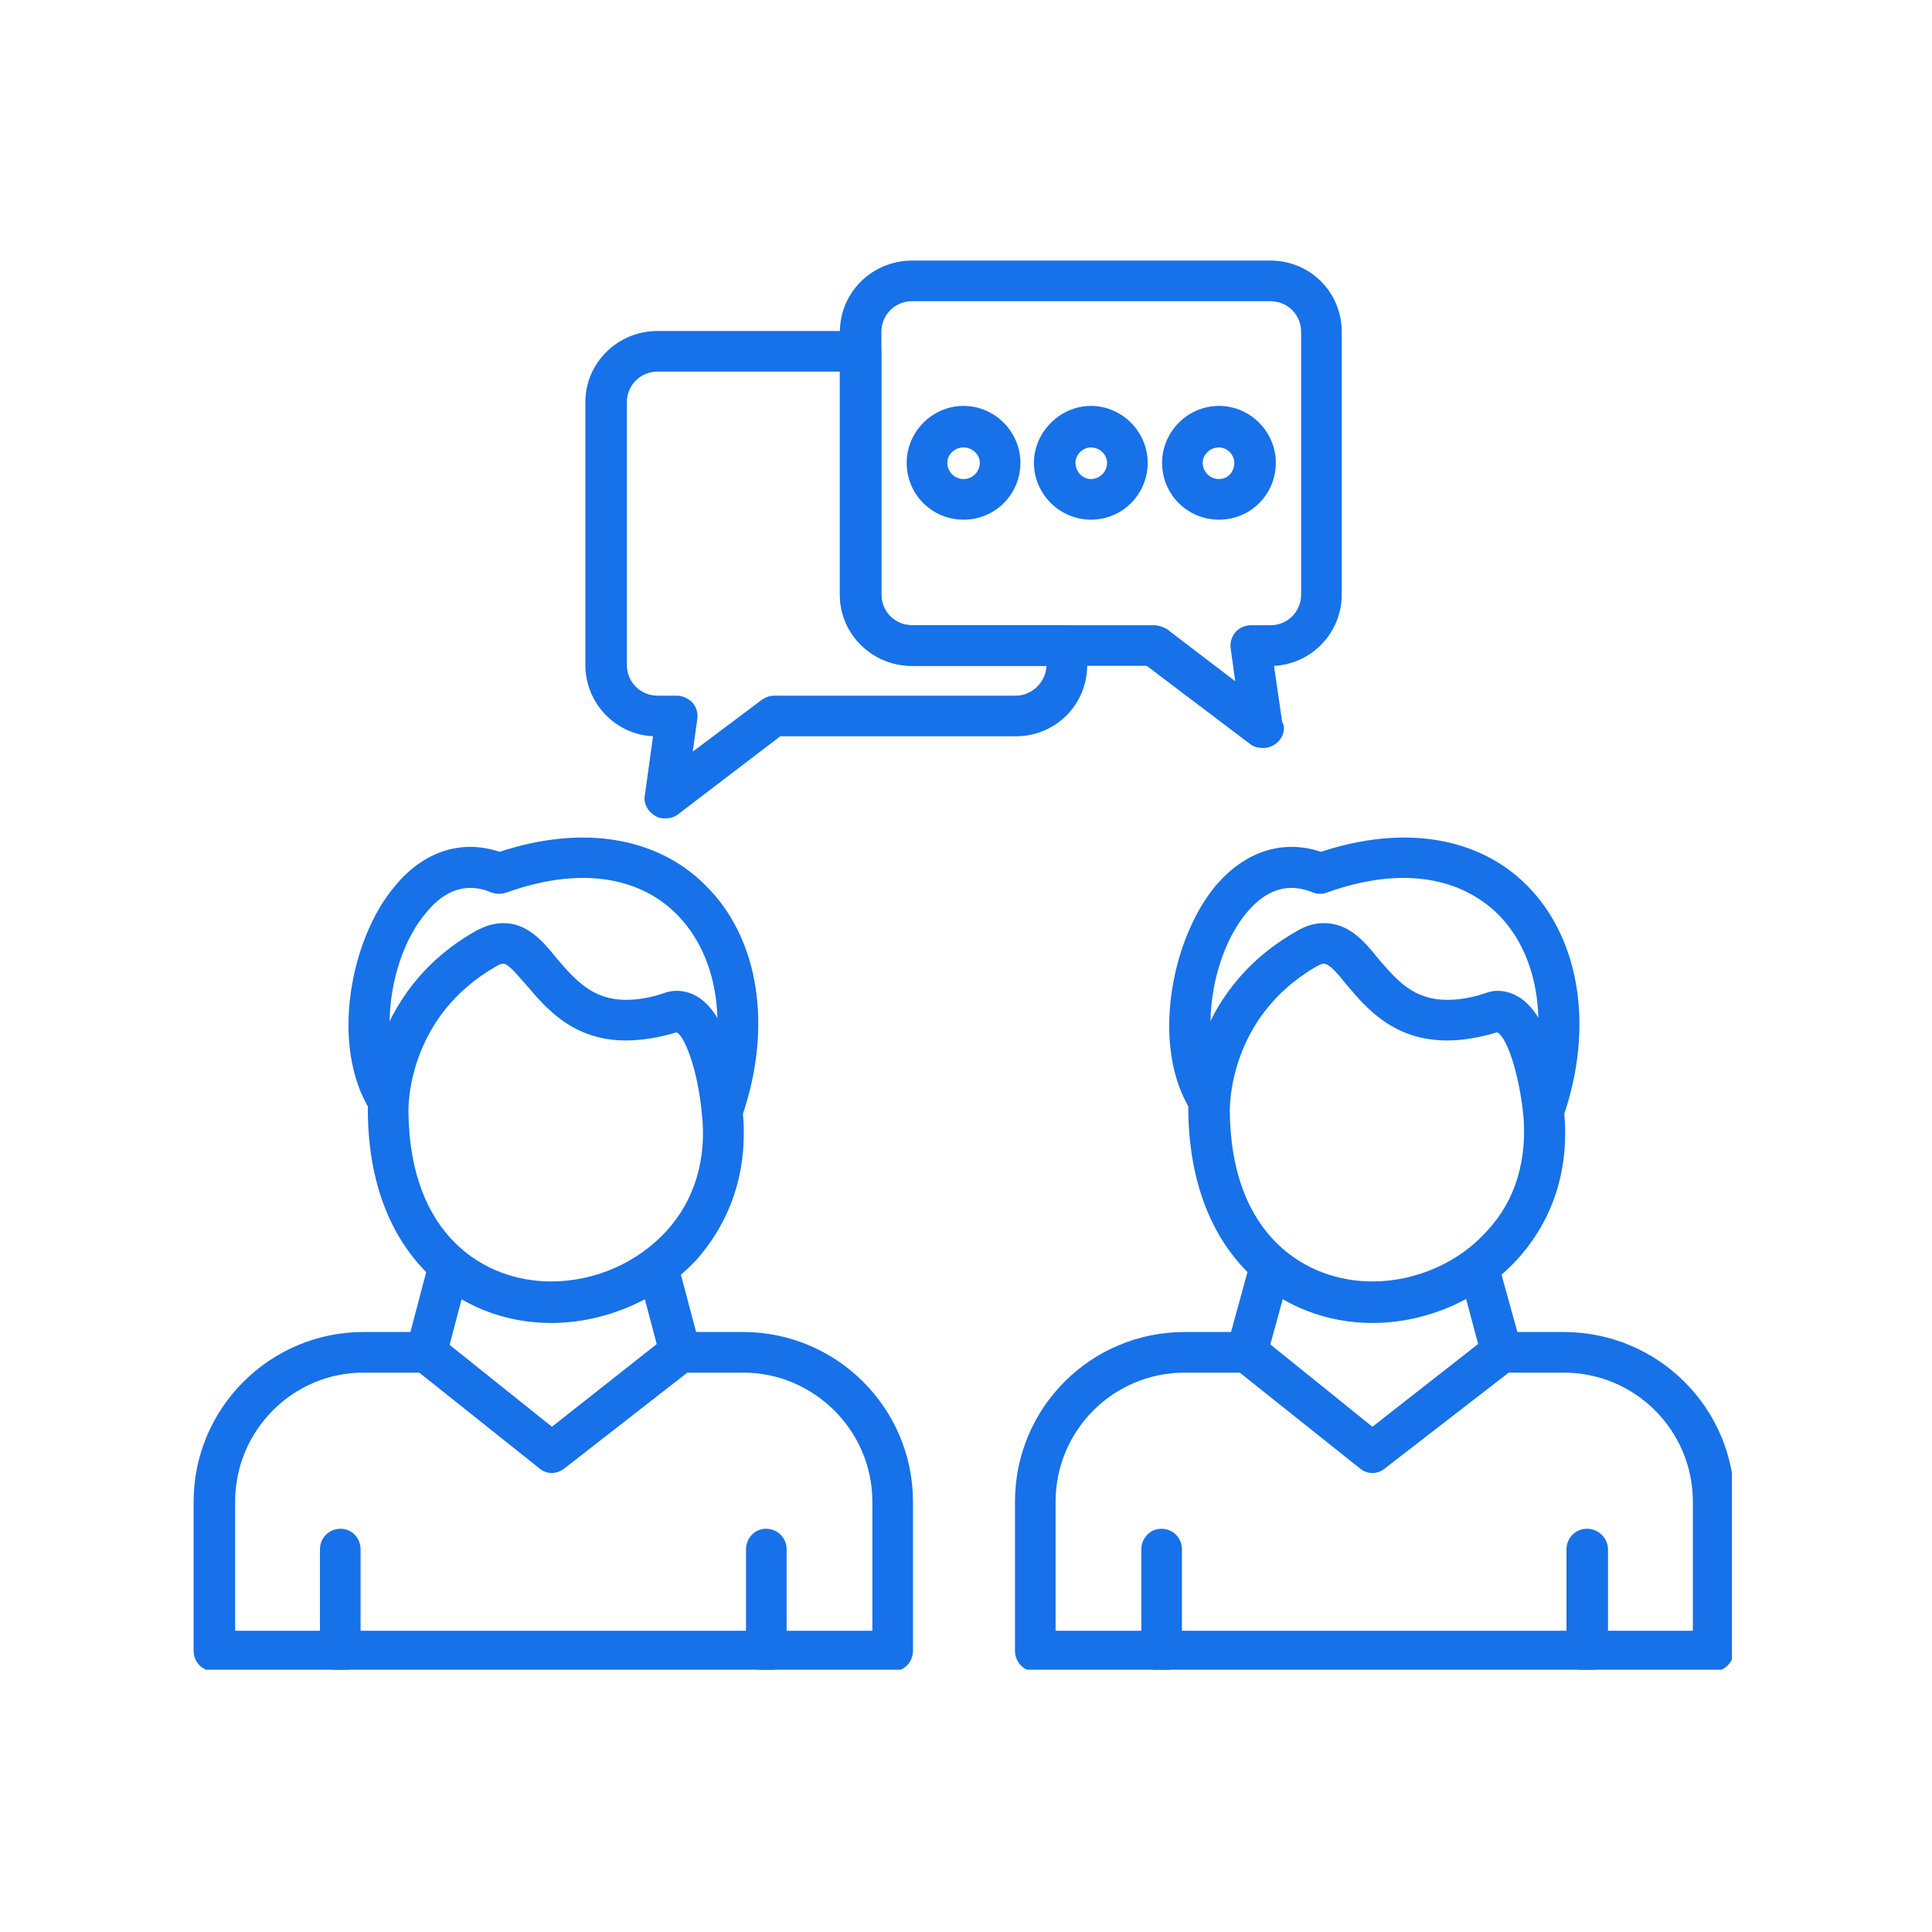
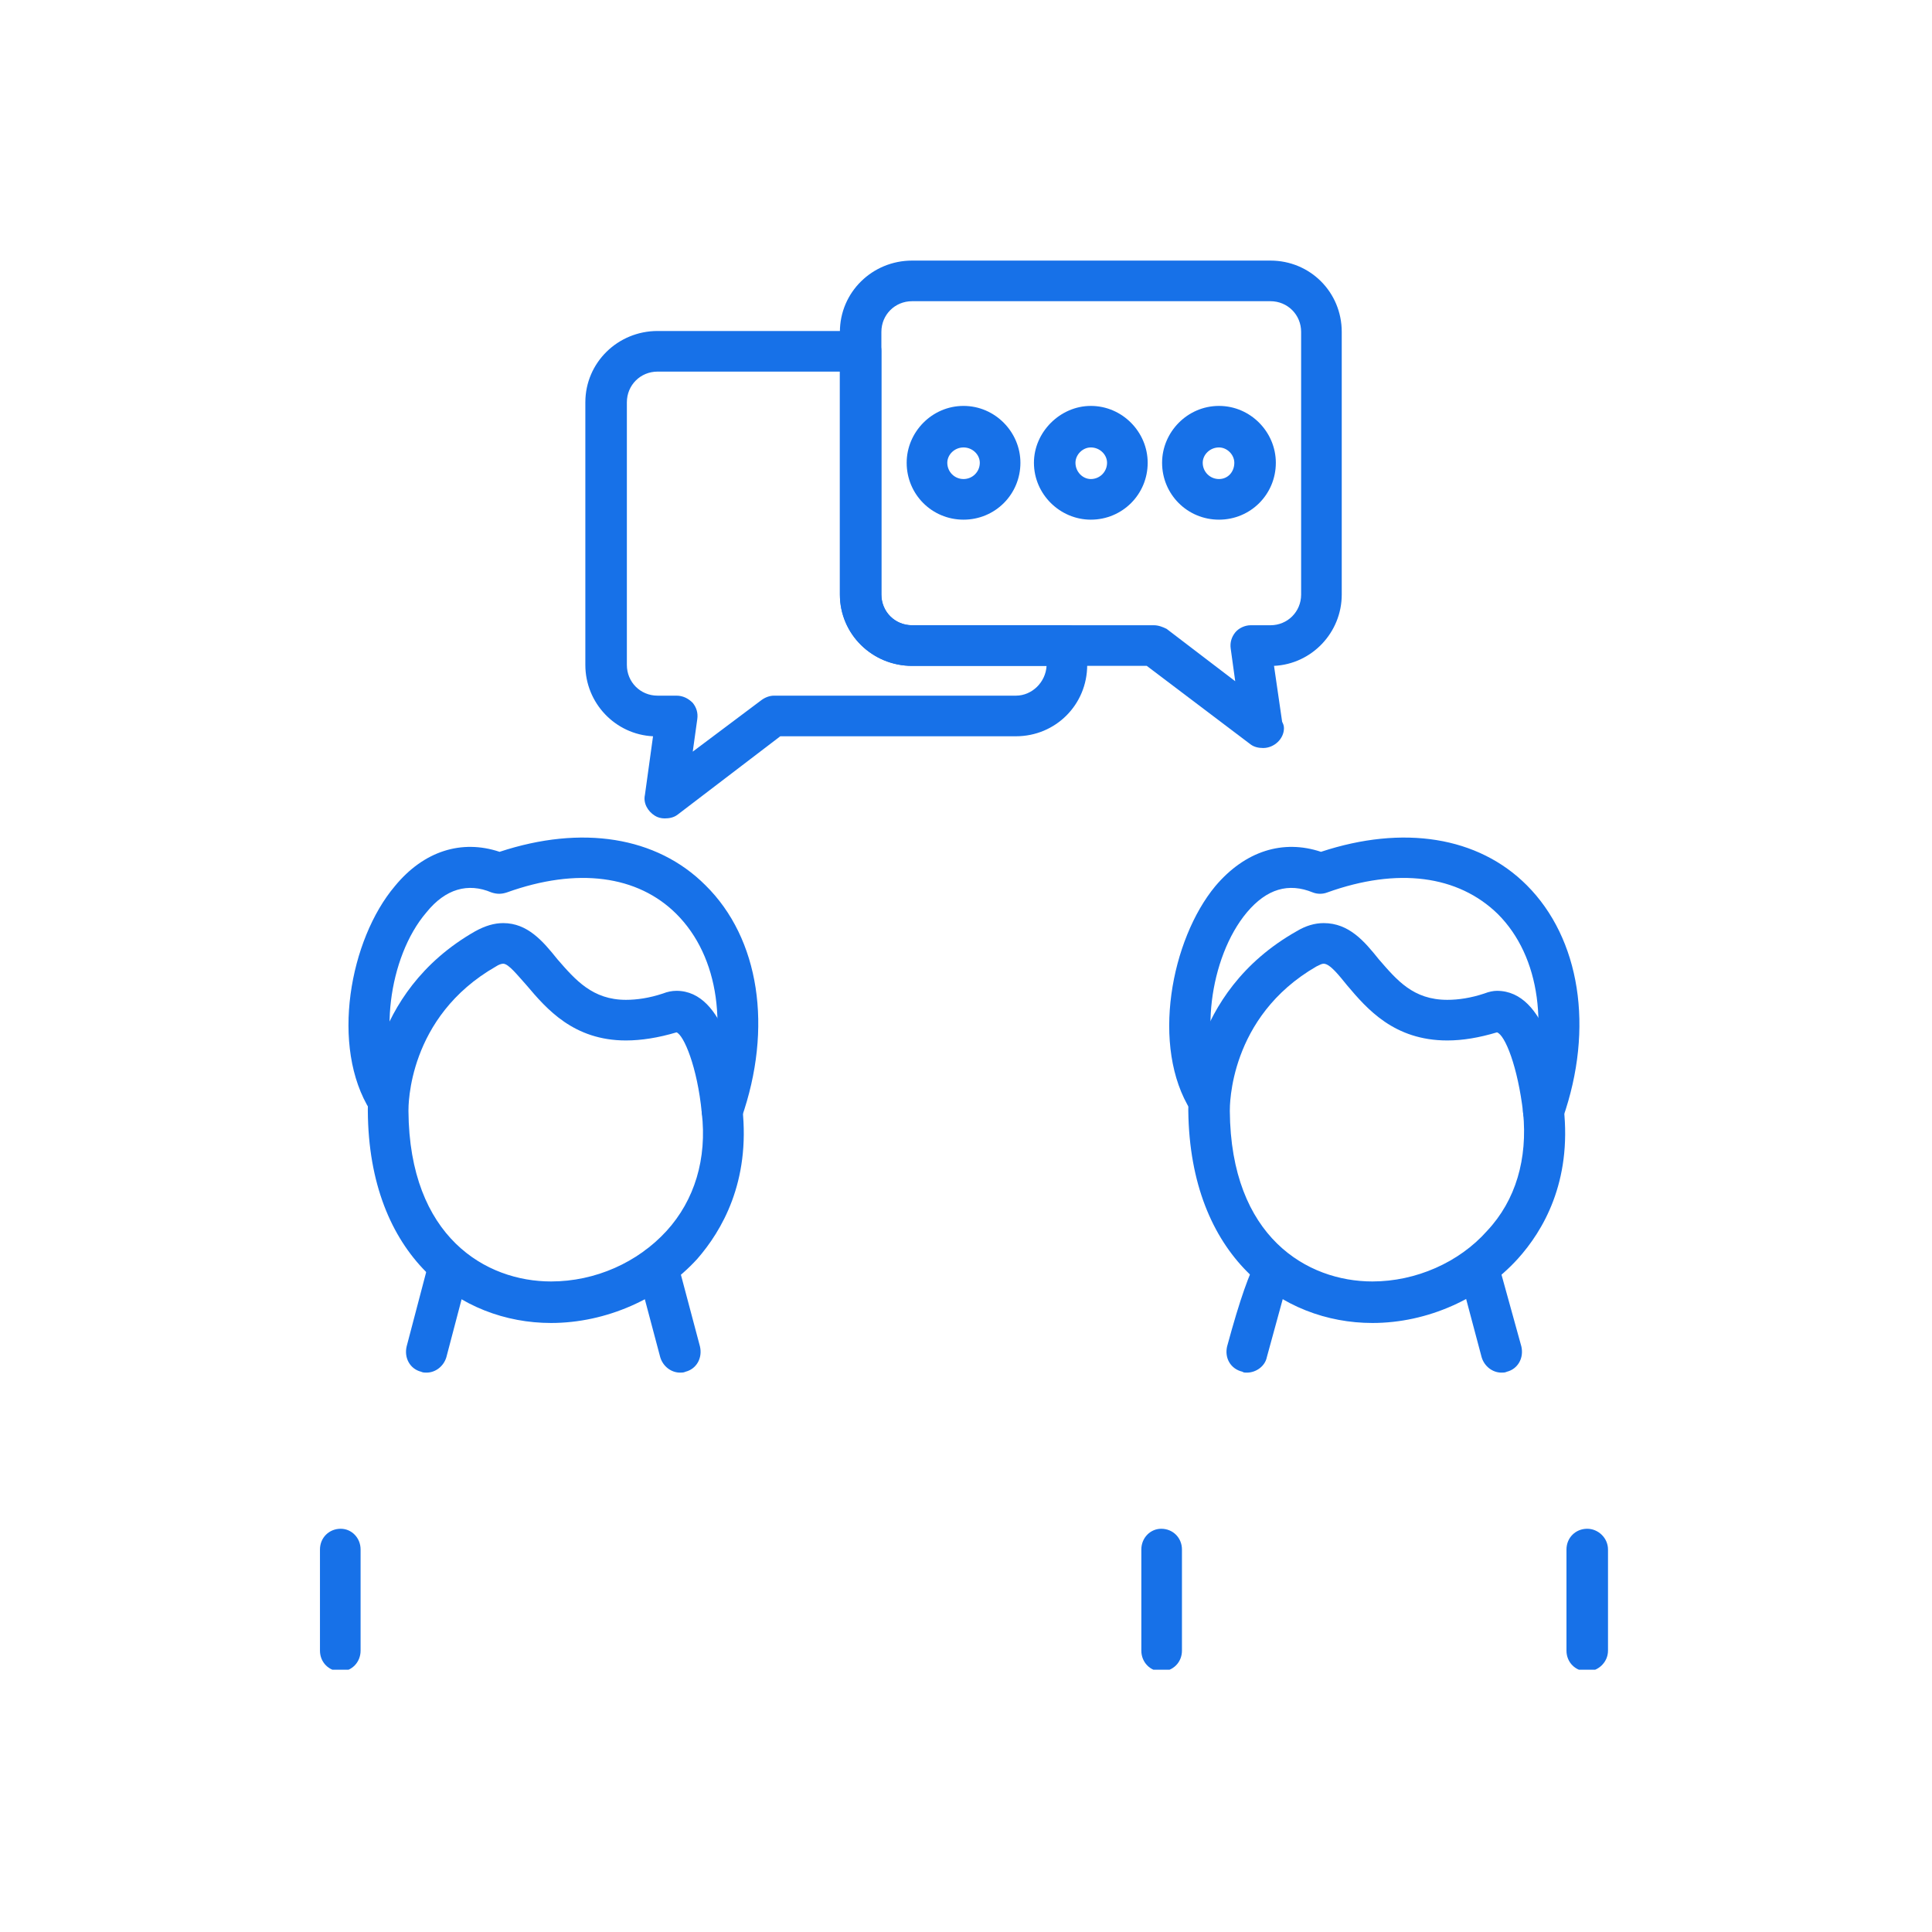
<svg xmlns="http://www.w3.org/2000/svg" width="300" zoomAndPan="magnify" viewBox="0 0 224.88 225" height="300" preserveAspectRatio="xMidYMid meet" version="1.0">
  <defs>
    <clipPath id="9e9d387247">
-       <path d="M 22.488 155 L 107 155 L 107 194.457 L 22.488 194.457 Z M 22.488 155 " clip-rule="nonzero" />
-     </clipPath>
+       </clipPath>
    <clipPath id="2595bb5e0d">
      <path d="M 37 178 L 42 178 L 42 194.457 L 37 194.457 Z M 37 178 " clip-rule="nonzero" />
    </clipPath>
    <clipPath id="83bc7fc54b">
-       <path d="M 86 178 L 92 178 L 92 194.457 L 86 194.457 Z M 86 178 " clip-rule="nonzero" />
-     </clipPath>
+       </clipPath>
    <clipPath id="dc31e915c0">
-       <path d="M 118 155 L 201.641 155 L 201.641 194.457 L 118 194.457 Z M 118 155 " clip-rule="nonzero" />
-     </clipPath>
+       </clipPath>
    <clipPath id="3bf0066ee6">
      <path d="M 132 178 L 138 178 L 138 194.457 L 132 194.457 Z M 132 178 " clip-rule="nonzero" />
    </clipPath>
    <clipPath id="4610314c24">
      <path d="M 182 178 L 188 178 L 188 194.457 L 182 194.457 Z M 182 178 " clip-rule="nonzero" />
    </clipPath>
    <clipPath id="24acebe1ba">
      <path d="M 97 30.293 L 157 30.293 L 157 88 L 97 88 Z M 97 30.293 " clip-rule="nonzero" />
    </clipPath>
  </defs>
  <g clip-path="url(#9e9d387247)">
    <path fill="#1771e8" d="M 103.848 194.648 L 24.906 194.648 C 23.539 194.648 22.488 193.598 22.488 192.23 L 22.488 174.887 C 22.488 163.953 31.422 155.125 42.25 155.125 L 49.609 155.125 C 50.133 155.125 50.66 155.23 51.078 155.648 L 64.219 166.16 L 77.676 155.543 C 78.094 155.23 78.621 155.125 79.145 155.125 L 86.504 155.125 C 97.332 155.125 106.266 163.953 106.266 174.887 L 106.266 192.23 C 106.266 193.598 105.215 194.648 103.848 194.648 Z M 27.324 189.918 L 101.535 189.918 L 101.535 174.887 C 101.535 166.582 94.703 159.855 86.504 159.855 L 79.988 159.855 L 65.691 170.996 C 64.746 171.73 63.59 171.73 62.746 170.996 L 48.766 159.855 L 42.25 159.855 C 34.051 159.855 27.324 166.582 27.324 174.887 Z M 27.324 189.918 " fill-opacity="1" fill-rule="evenodd" />
  </g>
  <path fill="#1771e8" d="M 64.113 154.074 C 53.602 154.074 42.879 146.398 42.777 129.371 C 42.777 128.844 42.566 115.703 55.285 108.453 C 56.441 107.82 57.492 107.504 58.543 107.504 C 61.383 107.504 63.168 109.609 64.852 111.711 C 66.953 114.129 68.949 116.441 72.84 116.441 C 74.102 116.441 75.574 116.23 77.148 115.703 C 77.676 115.496 78.199 115.391 78.727 115.391 C 84.402 115.391 85.98 124.957 86.398 129.055 C 87.344 137.676 83.98 143.352 81.145 146.609 C 76.938 151.234 70.527 154.074 64.113 154.074 Z M 58.543 112.234 C 58.332 112.234 58.02 112.34 57.703 112.551 C 47.402 118.438 47.508 128.844 47.508 129.371 C 47.609 144.086 56.547 149.238 64.113 149.238 C 69.266 149.238 74.207 147.031 77.57 143.352 C 80.828 139.777 82.301 134.941 81.668 129.582 C 81.145 124.219 79.566 120.539 78.727 120.227 C 76.625 120.855 74.625 121.172 72.84 121.172 C 66.742 121.172 63.59 117.492 61.277 114.758 C 60.227 113.602 59.176 112.234 58.543 112.234 Z M 58.543 112.234 " fill-opacity="1" fill-rule="evenodd" />
  <path fill="#1771e8" d="M 84.086 131.789 C 83.77 131.789 83.562 131.684 83.246 131.684 C 82.09 131.156 81.355 129.789 81.773 128.633 C 84.93 119.91 83.668 111.395 78.727 106.453 C 74.207 101.934 67.164 100.988 58.965 103.934 C 58.332 104.141 57.809 104.141 57.176 103.934 C 54.445 102.773 51.816 103.512 49.609 106.246 C 45.09 111.5 43.934 121.695 47.086 126.742 C 47.82 127.898 47.508 129.371 46.352 130.105 C 45.195 130.738 43.723 130.422 43.09 129.371 C 38.359 121.906 40.672 109.398 45.93 103.195 C 49.293 99.098 53.707 97.73 58.121 99.203 C 67.688 96.047 76.414 97.414 82.09 103.09 C 88.398 109.293 89.973 119.699 86.293 130.211 C 85.98 131.156 85.031 131.789 84.086 131.789 Z M 84.086 131.789 " fill-opacity="1" fill-rule="evenodd" />
  <path fill="#1771e8" d="M 49.609 159.855 C 49.398 159.855 49.188 159.855 48.977 159.75 C 47.715 159.434 46.98 158.172 47.297 156.805 L 49.922 146.82 C 50.344 145.559 51.605 144.824 52.867 145.137 C 54.129 145.453 54.969 146.82 54.547 148.082 L 51.922 158.066 C 51.605 159.117 50.66 159.855 49.609 159.855 Z M 49.609 159.855 " fill-opacity="1" fill-rule="evenodd" />
  <path fill="#1771e8" d="M 79.145 159.855 C 78.094 159.855 77.148 159.117 76.832 158.066 L 74.207 148.188 C 73.891 146.926 74.625 145.559 75.887 145.242 C 77.148 144.926 78.516 145.664 78.832 146.926 L 81.457 156.805 C 81.773 158.172 81.039 159.434 79.777 159.75 C 79.566 159.855 79.355 159.855 79.145 159.855 Z M 79.145 159.855 " fill-opacity="1" fill-rule="evenodd" />
  <g clip-path="url(#2595bb5e0d)">
    <path fill="#1771e8" d="M 39.621 194.648 C 38.254 194.648 37.203 193.598 37.203 192.23 L 37.203 180.457 C 37.203 179.09 38.254 178.039 39.621 178.039 C 40.883 178.039 41.934 179.09 41.934 180.457 L 41.934 192.23 C 41.934 193.598 40.883 194.648 39.621 194.648 Z M 39.621 194.648 " fill-opacity="1" fill-rule="evenodd" />
  </g>
  <g clip-path="url(#83bc7fc54b)">
    <path fill="#1771e8" d="M 89.133 194.648 C 87.871 194.648 86.82 193.598 86.82 192.23 L 86.82 180.457 C 86.82 179.09 87.871 178.039 89.133 178.039 C 90.5 178.039 91.551 179.09 91.551 180.457 L 91.551 192.23 C 91.551 193.598 90.5 194.648 89.133 194.648 Z M 89.133 194.648 " fill-opacity="1" fill-rule="evenodd" />
  </g>
  <g clip-path="url(#dc31e915c0)">
    <path fill="#1771e8" d="M 199.504 194.648 L 120.457 194.648 C 119.195 194.648 118.145 193.598 118.145 192.23 L 118.145 174.887 C 118.145 163.953 126.977 155.125 137.906 155.125 L 145.16 155.125 C 145.789 155.125 146.316 155.23 146.738 155.648 L 159.77 166.16 L 173.332 155.543 C 173.754 155.23 174.277 155.125 174.805 155.125 L 182.055 155.125 C 192.988 155.125 201.922 163.953 201.922 174.887 L 201.922 192.23 C 201.82 193.598 200.766 194.648 199.504 194.648 Z M 122.875 189.918 L 197.09 189.918 L 197.09 174.887 C 197.09 166.582 190.359 159.855 182.055 159.855 L 175.645 159.855 L 161.242 170.996 C 160.402 171.73 159.141 171.73 158.301 170.996 L 144.32 159.855 L 137.906 159.855 C 129.602 159.855 122.875 166.582 122.875 174.887 Z M 122.875 189.918 " fill-opacity="1" fill-rule="evenodd" />
  </g>
  <path fill="#1771e8" d="M 159.77 154.074 C 149.258 154.074 138.539 146.398 138.328 129.371 C 138.328 128.844 138.117 115.703 150.941 108.453 C 151.992 107.82 153.043 107.504 154.094 107.504 C 157.039 107.504 158.824 109.609 160.508 111.711 C 162.609 114.129 164.5 116.441 168.496 116.441 C 169.758 116.441 171.23 116.23 172.805 115.703 C 173.332 115.496 173.855 115.391 174.277 115.391 C 180.059 115.391 181.637 124.957 182.055 129.055 C 183.004 137.676 179.637 143.352 176.695 146.609 C 172.492 151.234 166.184 154.074 159.77 154.074 Z M 154.094 112.234 C 153.887 112.234 153.676 112.34 153.254 112.551 C 143.059 118.438 143.164 128.844 143.164 129.371 C 143.27 144.086 152.203 149.238 159.77 149.238 C 164.816 149.238 169.863 147.031 173.121 143.352 C 176.484 139.777 177.852 134.941 177.324 129.582 C 176.695 124.219 175.223 120.539 174.277 120.227 C 172.176 120.855 170.281 121.172 168.496 121.172 C 162.293 121.172 159.141 117.492 156.828 114.758 C 155.883 113.602 154.832 112.234 154.094 112.234 Z M 154.094 112.234 " fill-opacity="1" fill-rule="evenodd" />
  <path fill="#1771e8" d="M 179.637 131.789 C 179.43 131.789 179.113 131.684 178.902 131.684 C 177.641 131.156 177.012 129.789 177.43 128.633 C 180.48 119.91 179.324 111.395 174.383 106.453 C 169.758 101.934 162.715 100.988 154.516 103.934 C 153.988 104.141 153.359 104.141 152.832 103.934 C 149.996 102.773 147.473 103.512 145.16 106.246 C 140.746 111.5 139.484 121.695 142.742 126.742 C 143.375 127.898 143.059 129.371 142.008 130.105 C 140.852 130.738 139.379 130.422 138.645 129.371 C 133.914 121.906 136.332 109.398 141.48 103.195 C 144.949 99.098 149.363 97.73 153.781 99.203 C 163.344 96.047 172.07 97.414 177.746 103.09 C 183.949 109.293 185.629 119.699 181.949 130.211 C 181.637 131.156 180.691 131.789 179.637 131.789 Z M 179.637 131.789 " fill-opacity="1" fill-rule="evenodd" />
-   <path fill="#1771e8" d="M 145.16 159.855 C 144.949 159.855 144.738 159.855 144.633 159.75 C 143.27 159.434 142.531 158.172 142.848 156.805 L 145.582 146.82 C 145.895 145.559 147.262 144.824 148.523 145.137 C 149.785 145.453 150.52 146.82 150.207 148.082 L 147.473 158.066 C 147.262 159.117 146.211 159.855 145.16 159.855 Z M 145.16 159.855 " fill-opacity="1" fill-rule="evenodd" />
+   <path fill="#1771e8" d="M 145.16 159.855 C 144.949 159.855 144.738 159.855 144.633 159.75 C 143.27 159.434 142.531 158.172 142.848 156.805 C 145.895 145.559 147.262 144.824 148.523 145.137 C 149.785 145.453 150.52 146.82 150.207 148.082 L 147.473 158.066 C 147.262 159.117 146.211 159.855 145.16 159.855 Z M 145.16 159.855 " fill-opacity="1" fill-rule="evenodd" />
  <path fill="#1771e8" d="M 174.805 159.855 C 173.754 159.855 172.805 159.117 172.492 158.066 L 169.863 148.188 C 169.441 146.926 170.281 145.559 171.543 145.242 C 172.805 144.926 174.066 145.664 174.383 146.926 L 177.117 156.805 C 177.43 158.172 176.695 159.434 175.434 159.75 C 175.223 159.855 175.012 159.855 174.805 159.855 Z M 174.805 159.855 " fill-opacity="1" fill-rule="evenodd" />
  <g clip-path="url(#3bf0066ee6)">
    <path fill="#1771e8" d="M 135.176 194.648 C 133.914 194.648 132.859 193.598 132.859 192.23 L 132.859 180.457 C 132.859 179.09 133.914 178.039 135.176 178.039 C 136.539 178.039 137.59 179.09 137.59 180.457 L 137.59 192.23 C 137.59 193.598 136.539 194.648 135.176 194.648 Z M 135.176 194.648 " fill-opacity="1" fill-rule="evenodd" />
  </g>
  <g clip-path="url(#4610314c24)">
    <path fill="#1771e8" d="M 184.789 194.648 C 183.422 194.648 182.371 193.598 182.371 192.23 L 182.371 180.457 C 182.371 179.09 183.422 178.039 184.789 178.039 C 186.051 178.039 187.207 179.09 187.207 180.457 L 187.207 192.23 C 187.207 193.598 186.051 194.648 184.789 194.648 Z M 184.789 194.648 " fill-opacity="1" fill-rule="evenodd" />
  </g>
  <g clip-path="url(#24acebe1ba)">
    <path fill="#1771e8" d="M 147.051 87.113 C 146.527 87.113 146 87.008 145.582 86.691 L 133.492 77.547 L 106.16 77.547 C 101.535 77.547 97.754 73.867 97.754 69.242 L 97.754 38.652 C 97.754 34.027 101.535 30.348 106.16 30.348 L 147.895 30.348 C 152.52 30.348 156.199 34.027 156.199 38.652 L 156.199 69.242 C 156.199 73.656 152.727 77.336 148.312 77.547 L 149.258 84.062 C 149.363 84.273 149.469 84.484 149.469 84.801 C 149.469 86.062 148.312 87.113 147.051 87.113 Z M 106.16 35.078 C 104.164 35.078 102.586 36.656 102.586 38.652 L 102.586 69.242 C 102.586 71.238 104.164 72.816 106.16 72.816 L 134.332 72.816 C 134.859 72.816 135.383 73.027 135.805 73.238 L 143.793 79.336 L 143.27 75.551 C 143.164 74.812 143.375 74.184 143.793 73.656 C 144.215 73.133 144.949 72.816 145.582 72.816 L 147.895 72.816 C 149.891 72.816 151.469 71.238 151.469 69.242 L 151.469 38.652 C 151.469 36.656 149.891 35.078 147.895 35.078 Z M 106.16 35.078 " fill-opacity="1" fill-rule="evenodd" />
  </g>
  <path fill="#1771e8" d="M 77.359 95.312 C 76.938 95.312 76.52 95.207 76.203 94.996 C 75.363 94.473 74.836 93.523 75.047 92.578 L 75.992 85.746 C 71.578 85.535 68.109 81.855 68.109 77.441 L 68.109 46.852 C 68.109 42.227 71.895 38.547 76.52 38.547 L 100.168 38.547 C 101.43 38.547 102.586 39.602 102.586 40.859 L 102.586 69.242 C 102.586 71.238 104.164 72.816 106.16 72.816 L 124.242 72.816 C 125.504 72.816 126.555 73.867 126.555 75.234 L 126.555 77.441 C 126.555 82.066 122.875 85.746 118.25 85.746 L 90.812 85.746 L 78.832 94.891 C 78.41 95.207 77.887 95.312 77.359 95.312 Z M 76.52 43.277 C 74.52 43.277 72.945 44.855 72.945 46.852 L 72.945 77.441 C 72.945 79.438 74.52 81.016 76.52 81.016 L 78.727 81.016 C 79.461 81.016 80.094 81.332 80.617 81.855 C 81.039 82.383 81.25 83.012 81.145 83.75 L 80.617 87.535 L 88.605 81.543 C 89.027 81.227 89.555 81.016 90.078 81.016 L 118.25 81.016 C 120.141 81.016 121.719 79.438 121.824 77.547 L 106.16 77.547 C 101.535 77.547 97.754 73.867 97.754 69.242 L 97.754 43.277 Z M 76.52 43.277 " fill-opacity="1" fill-rule="evenodd" />
  <path fill="#1771e8" d="M 112.152 60.52 C 108.473 60.52 105.531 57.574 105.531 53.895 C 105.531 50.32 108.473 47.273 112.152 47.273 C 115.832 47.273 118.777 50.32 118.777 53.895 C 118.777 57.574 115.832 60.52 112.152 60.52 Z M 112.152 52.109 C 111.102 52.109 110.262 52.949 110.262 53.895 C 110.262 54.945 111.102 55.789 112.152 55.789 C 113.203 55.789 114.047 54.945 114.047 53.895 C 114.047 52.949 113.203 52.109 112.152 52.109 Z M 112.152 52.109 " fill-opacity="1" fill-rule="evenodd" />
  <path fill="#1771e8" d="M 126.977 60.52 C 123.402 60.52 120.352 57.574 120.352 53.895 C 120.352 50.32 123.402 47.273 126.977 47.273 C 130.652 47.273 133.598 50.32 133.598 53.895 C 133.598 57.574 130.652 60.52 126.977 60.52 Z M 126.977 52.109 C 126.027 52.109 125.188 52.949 125.188 53.895 C 125.188 54.945 126.027 55.789 126.977 55.789 C 128.027 55.789 128.867 54.945 128.867 53.895 C 128.867 52.949 128.027 52.109 126.977 52.109 Z M 126.977 52.109 " fill-opacity="1" fill-rule="evenodd" />
  <path fill="#1771e8" d="M 141.902 60.52 C 138.223 60.52 135.277 57.574 135.277 53.895 C 135.277 50.32 138.223 47.273 141.902 47.273 C 145.582 47.273 148.523 50.32 148.523 53.895 C 148.523 57.574 145.582 60.52 141.902 60.52 Z M 141.902 52.109 C 140.852 52.109 140.008 52.949 140.008 53.895 C 140.008 54.945 140.852 55.789 141.902 55.789 C 142.953 55.789 143.688 54.945 143.688 53.895 C 143.688 52.949 142.848 52.109 141.902 52.109 Z M 141.902 52.109 " fill-opacity="1" fill-rule="evenodd" />
</svg>